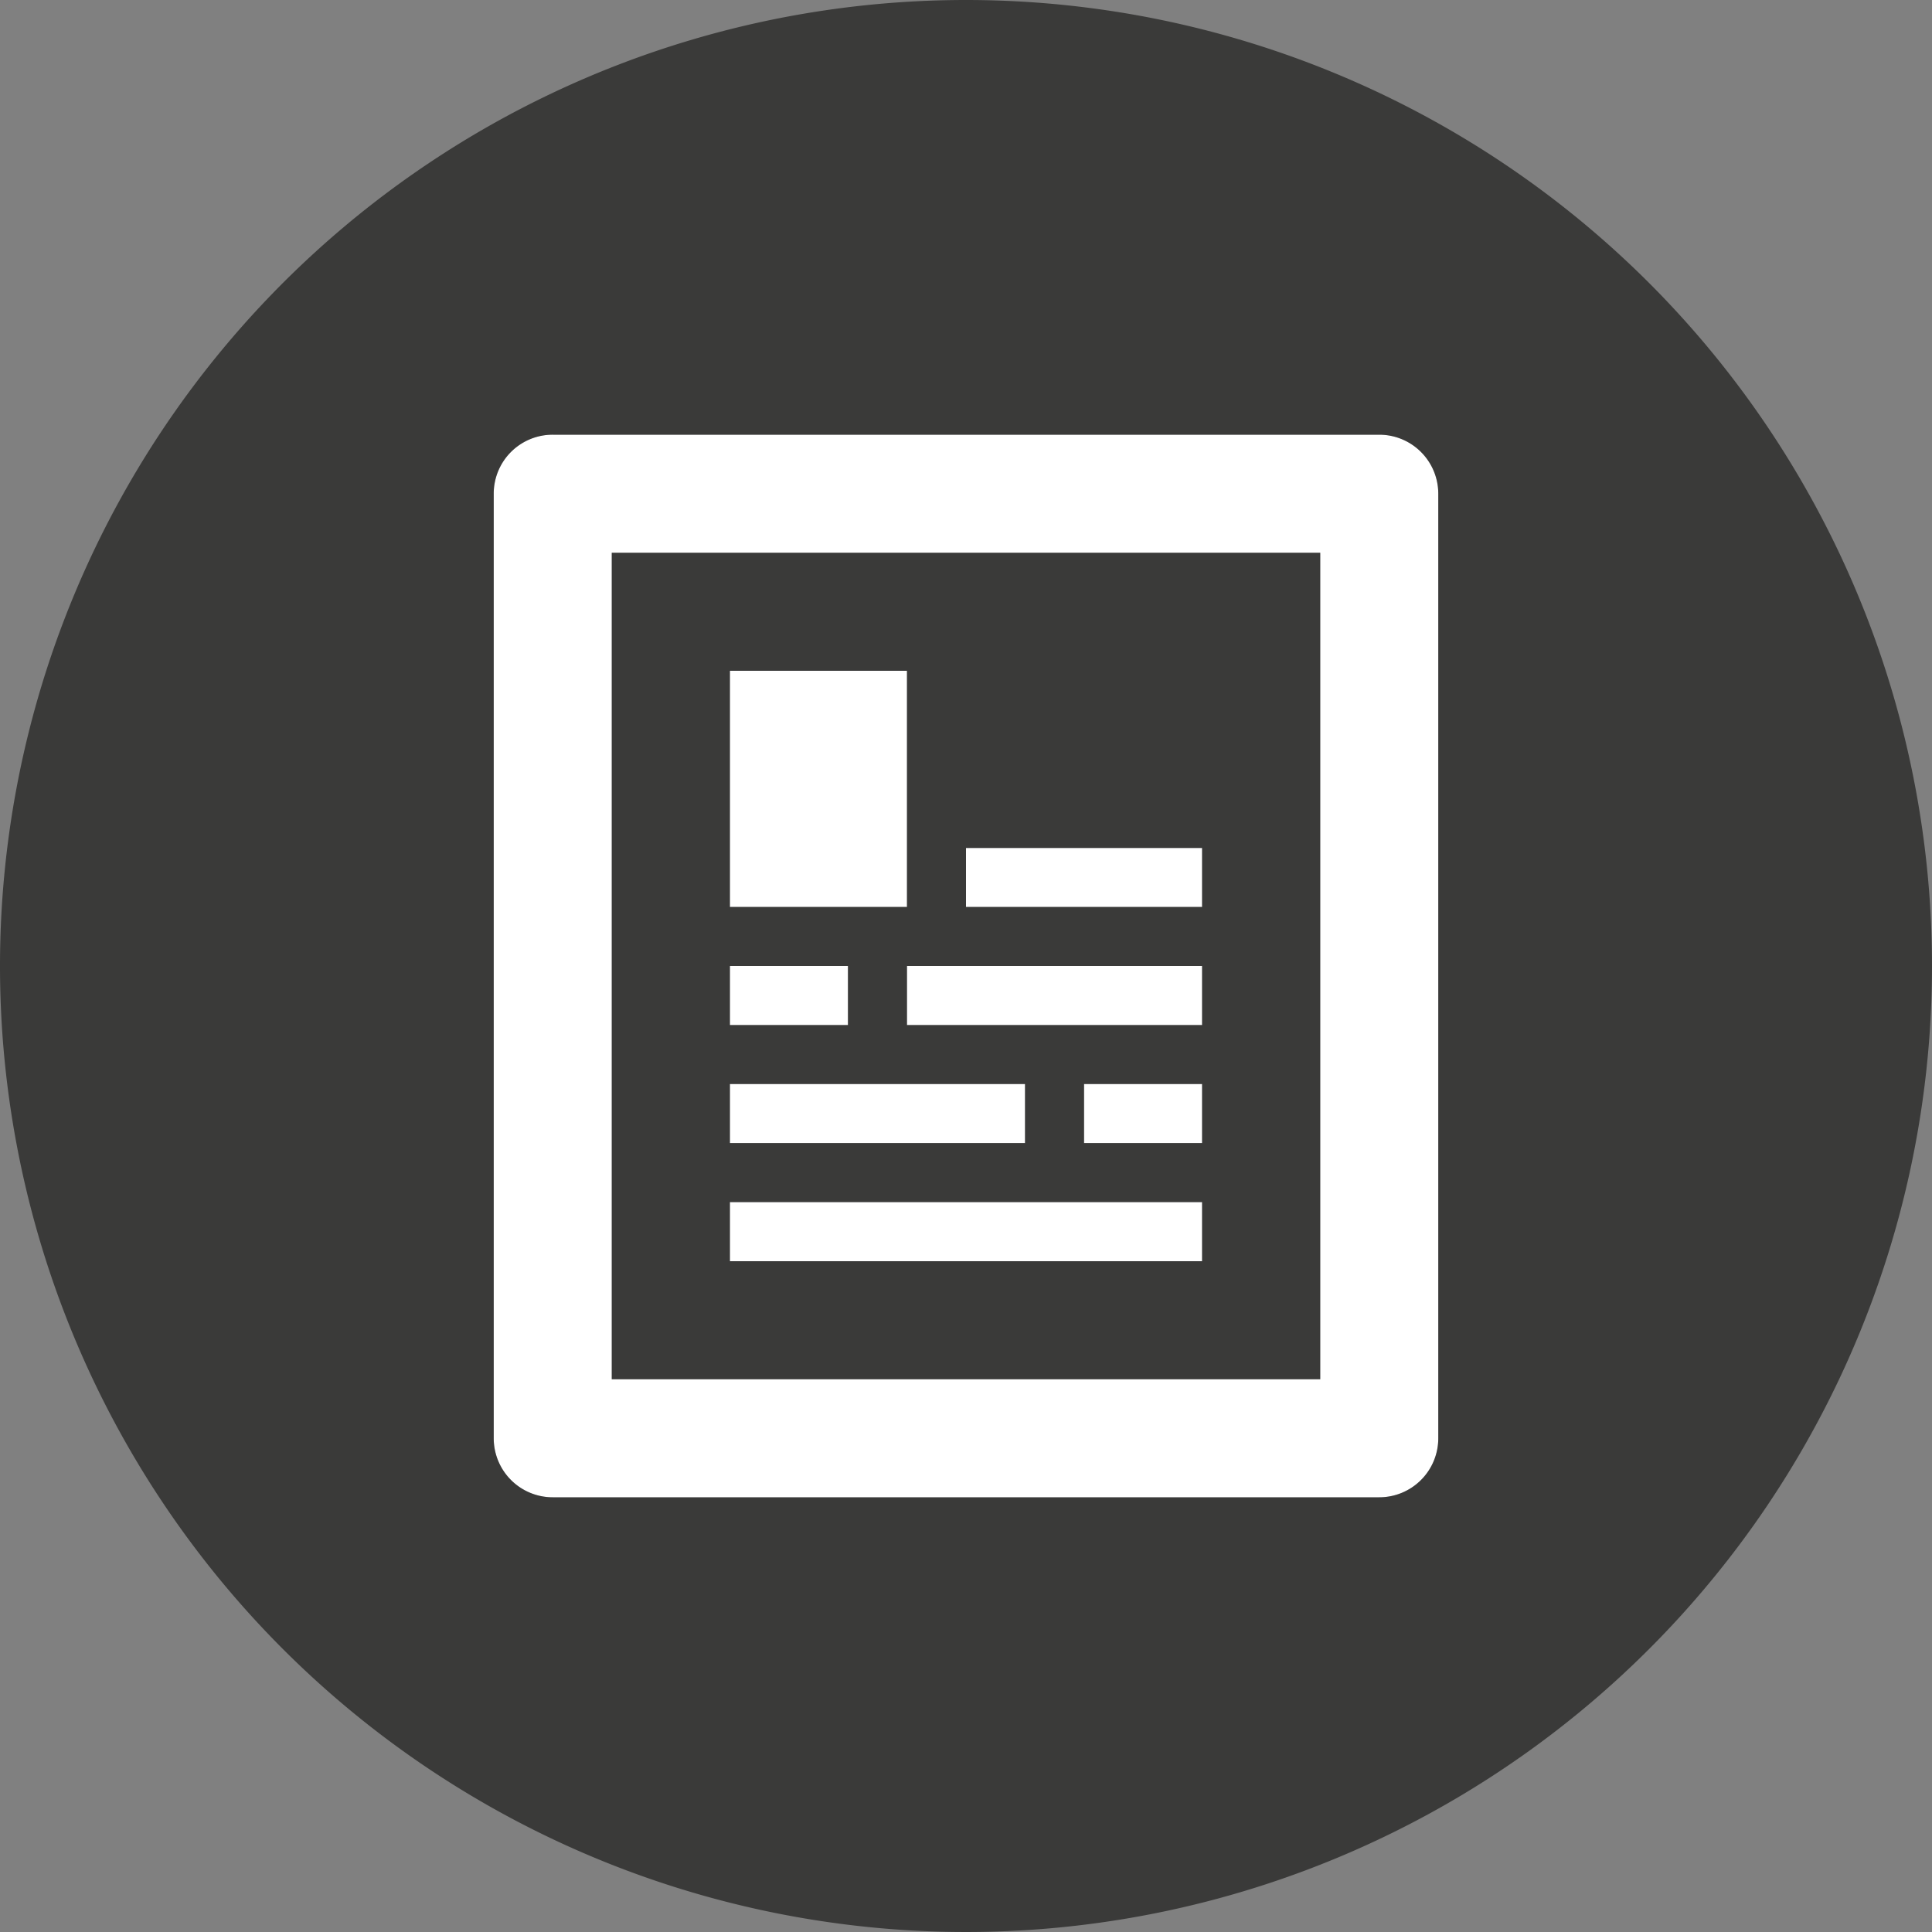
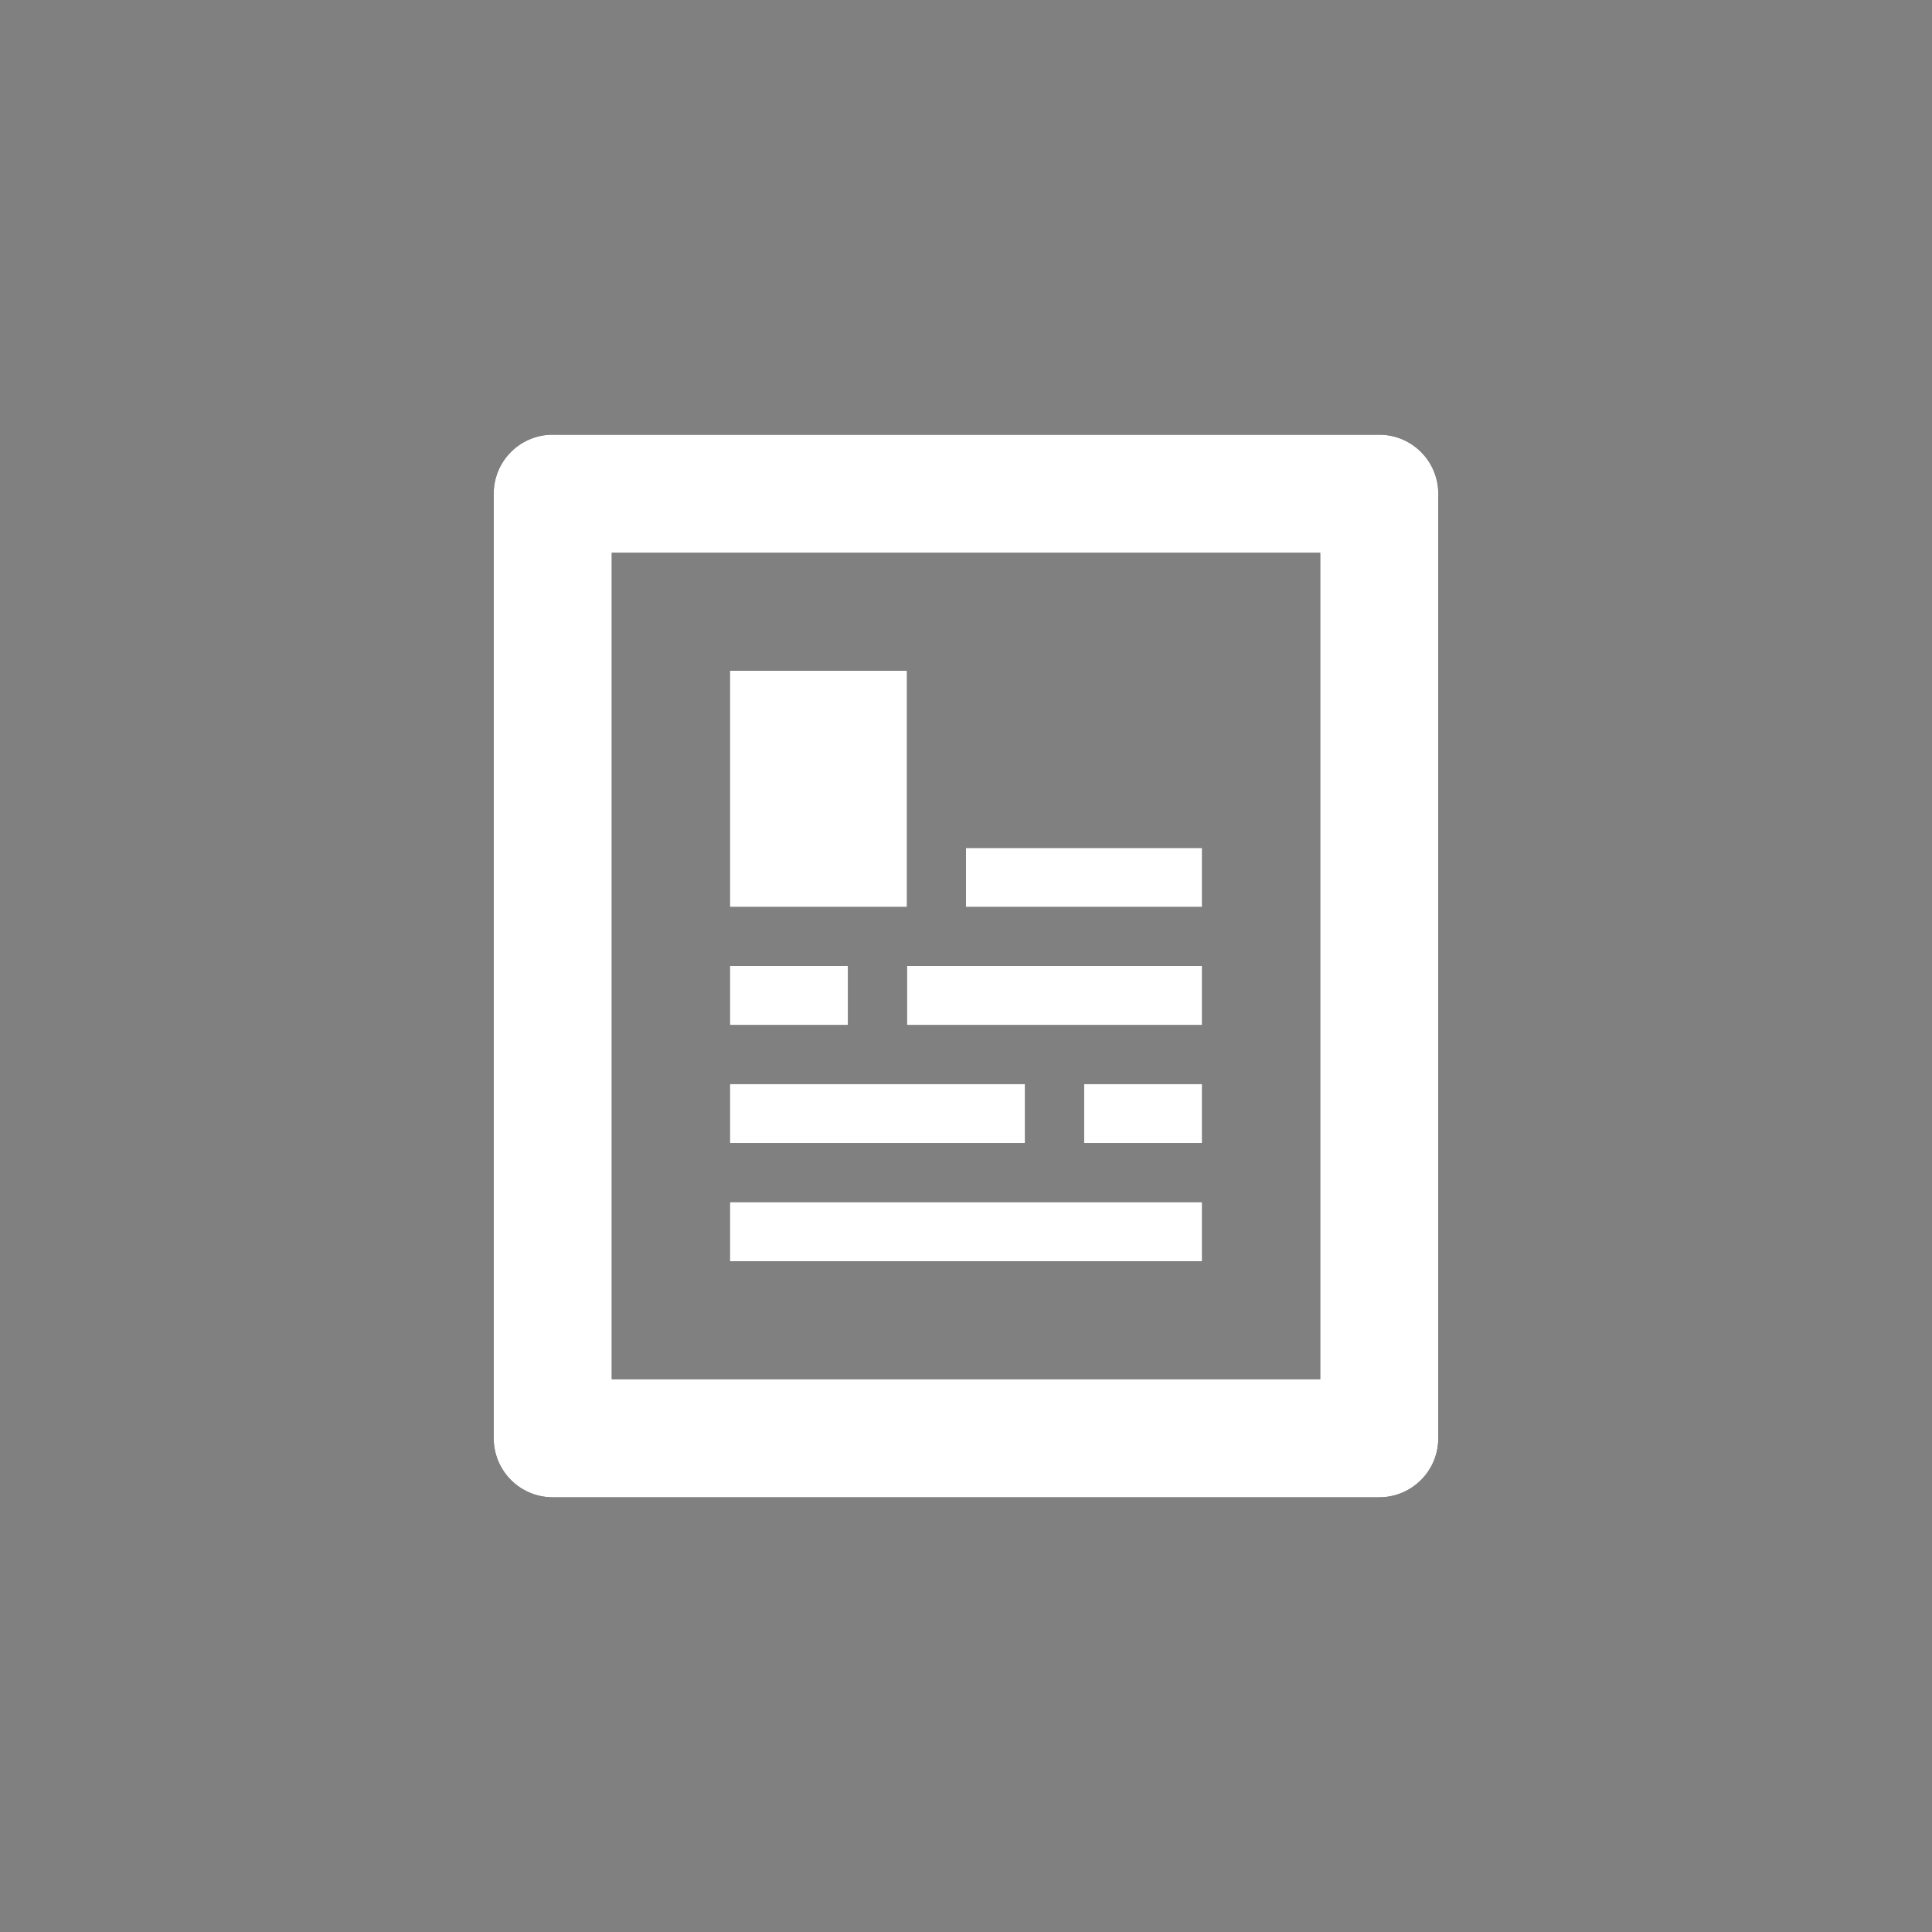
<svg xmlns="http://www.w3.org/2000/svg" viewBox="0 0 200 200">
  <rect x="0" y="0" width="200" height="200" fill="#808080" stroke="none" />
  <defs>
    <style>.cls-1{fill:#3a3a39;}.cls-2{fill:#fff;}</style>
  </defs>
  <title>icon-article2-gray</title>
  <g id="backgrounds">
-     <path id="gray" class="cls-1" d="M200,100A100,100,0,1,1,100,0,100,100,0,0,1,200,100Z" />
-   </g>
+     </g>
  <g id="Icons">
    <path d="M124.44,87.78H100v6.11h24.44ZM93.89,69.44H75.56V93.89H93.89Zm0,36.67h30.55V100H93.89Zm18.33,12.22h12.22v-6.11H112.22Zm12.22,6.11H75.56v6.12h48.88Zm-18.33-12.22H75.56v6.11h30.55ZM87.78,100H75.56v6.11H87.78Zm55-55H57.22a6.1,6.1,0,0,0-6.11,6.11v97.78A6.11,6.11,0,0,0,57.22,155h85.56a6.11,6.11,0,0,0,6.11-6.11V51.11A6.11,6.11,0,0,0,142.78,45Zm-6.11,97.78H63.33V57.22h73.34Z" />
    <path class="cls-2" d="M124.44,87.78H100v6.11h24.44ZM93.89,69.44H75.56V93.89H93.89Zm0,36.67h30.55V100H93.89Zm18.33,12.22h12.22v-6.11H112.22Zm12.22,6.11H75.56v6.12h48.88Zm-18.33-12.22H75.56v6.11h30.55ZM87.78,100H75.56v6.11H87.78Zm55-55H57.22a6.1,6.1,0,0,0-6.11,6.11v97.78A6.11,6.11,0,0,0,57.22,155h85.56a6.11,6.11,0,0,0,6.11-6.11V51.11A6.11,6.11,0,0,0,142.78,45Zm-6.11,97.78H63.33V57.22h73.34Z" />
  </g>
</svg>